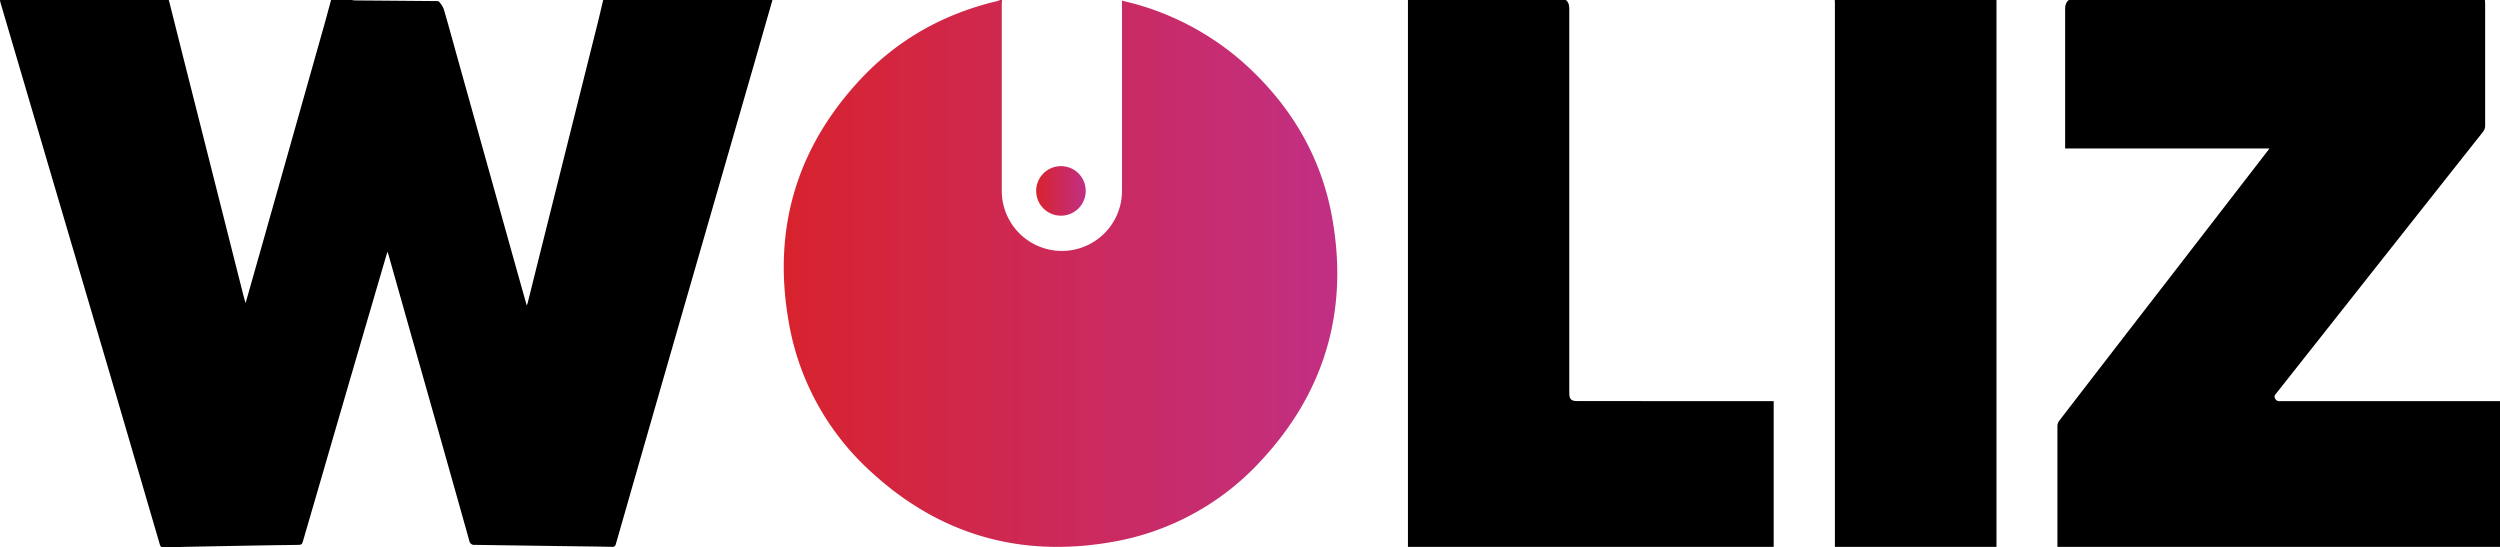
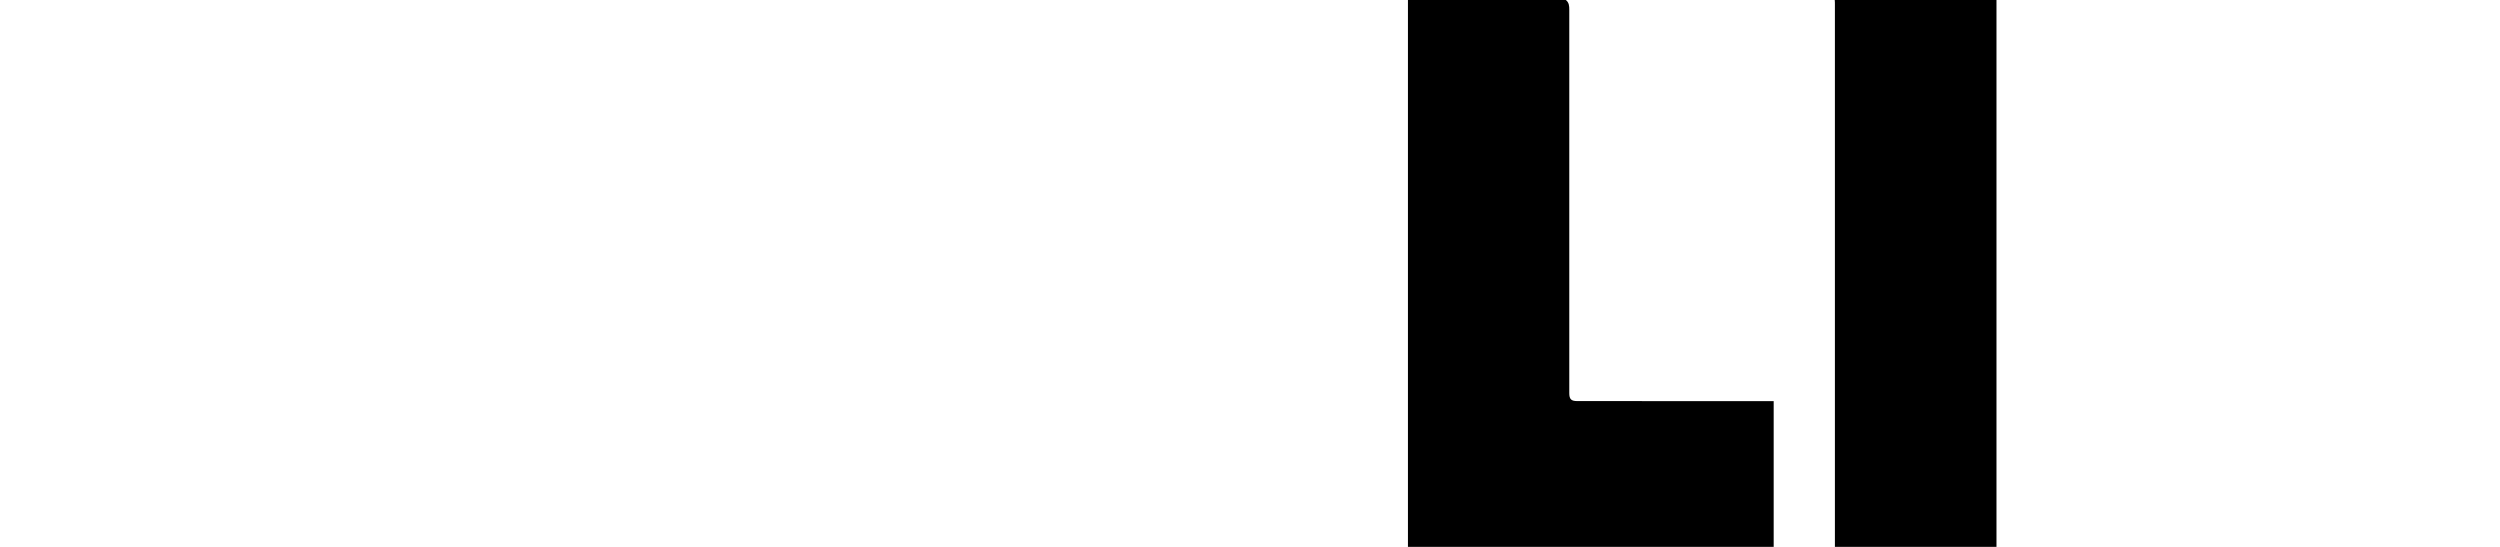
<svg xmlns="http://www.w3.org/2000/svg" xmlns:xlink="http://www.w3.org/1999/xlink" id="Calque_1" data-name="Calque 1" viewBox="0 0 945.69 207.09" width="945.69" height="207.09">
  <defs>
    <style>.cls-1{fill:url(#Dégradé_sans_nom_3);}.cls-2{fill:url(#Dégradé_sans_nom_3-2);}</style>
    <linearGradient id="Dégradé_sans_nom_3" x1="296.49" y1="103.44" x2="505.86" y2="103.44" gradientUnits="userSpaceOnUse">
      <stop offset="0" stop-color="#d8232e" />
      <stop offset="1" stop-color="#c12f84" />
    </linearGradient>
    <linearGradient id="Dégradé_sans_nom_3-2" x1="391.97" y1="72.25" x2="410.7" y2="72.25" xlink:href="#Dégradé_sans_nom_3" />
  </defs>
  <title>wolizPlan de travail 4</title>
-   <path d="M292.2,0q-3.54,12.33-7.07,24.67Q270.8,74.34,256.47,124,244.7,164.84,233,205.67a1.36,1.36,0,0,1-1.63,1.19c-6.19-.15-12.38-.19-18.57-.28l-33.2-.47a1.84,1.84,0,0,1-2.09-1.62q-10.78-38.4-21.68-76.74-4.47-15.8-8.93-31.59c-.07-.25-.19-.49-.36-.93-1.75,6-3.45,11.73-5.12,17.49Q131.67,146,122,179.31q-3.63,12.49-7.28,25c-.52,1.76-.52,1.77-2.42,1.81-3.32.06-6.64.08-10,.14q-13.18.22-26.36.48c-4.63.09-9.26.19-13.89.37-1,0-1.36-.34-1.62-1.25Q52.22,177.77,44,149.72L20.53,70.11.13.82A7.76,7.76,0,0,1,0,0H63.81A3.71,3.71,0,0,1,64,.55q2.56,10.19,5.12,20.37Q80.52,66,91.9,111.06c.27,1.09.59,2.17,1,3.58.16-.53.2-.68.24-.83q3.47-12.23,6.94-24.46Q111.2,50,122.34,10.58c1-3.52,1.93-7,2.89-10.58h7.91a7.38,7.38,0,0,0,.92.16l10.31.08L165,.41c.38,0,.92,0,1.1.27a9.29,9.29,0,0,1,1.77,2.78c1.81,6.18,3.5,12.41,5.23,18.61l20.33,72.77c1.92,6.85,3.85,13.7,5.82,20.71a9.25,9.25,0,0,0,.35-.91c1.14-4.55,2.26-9.11,3.4-13.67q11.46-45.78,22.93-91.58c.78-3.12,1.49-6.26,2.24-9.39Z" />
-   <path class="cls-1" d="M477.14,174.14a99,99,0,0,1-57.22,31c-34.33,5.82-64.66-3-90.32-26.57a98.9,98.9,0,0,1-31.33-57.27c-6-34.76,3.06-65.37,27.14-91.21C339.48,15,356.89,5.26,377,.47A10.8,10.8,0,0,0,378.33,0h.72c0,.47-.1,1-.1,1.42q0,35.53,0,71.07a22.74,22.74,0,0,0,45.11,3.77,24.68,24.68,0,0,0,.36-4.29q0-35,0-70V.24c1.74.44,3.39.81,5,1.27a103.51,103.51,0,0,1,44.18,25.21C489.5,42,499.92,60.38,503.86,82,510.23,117,501.39,148,477.14,174.14Z" />
-   <path d="M945.69,151.74v55.12H778.27v-1.27q0-22.23,0-44.46a3.42,3.42,0,0,1,.66-1.93q20.47-26.58,41-53.1l36.69-47.5,1.89-2.45H781.19V54.49q0-25.41,0-50.82c0-1.49.18-2.74,1.42-3.67H940c0,.48.07,1,.07,1.43q0,23,0,46a3.75,3.75,0,0,1-.86,2.5q-26.76,33.81-53.5,67.67-12.4,15.69-24.81,31.39c-.42.53-.71.94-.31,1.68a1.67,1.67,0,0,0,1.71,1.08q40.89,0,81.8,0Z" />
  <path d="M670.94,151.74v55.13H532.59V0h59.73c1.23,1,1.3,2.27,1.3,3.72q0,72.51,0,145c0,2.29.72,3,3.06,3Z" />
  <path d="M755.22,0c0,.52,0,1,0,1.56V206.87H694.1V1.67c0-.56,0-1.11-.06-1.67Z" />
-   <path class="cls-2" d="M410.7,72.29a9.37,9.37,0,1,1-9.39-9.44A9.33,9.33,0,0,1,410.7,72.29Z" />
</svg>